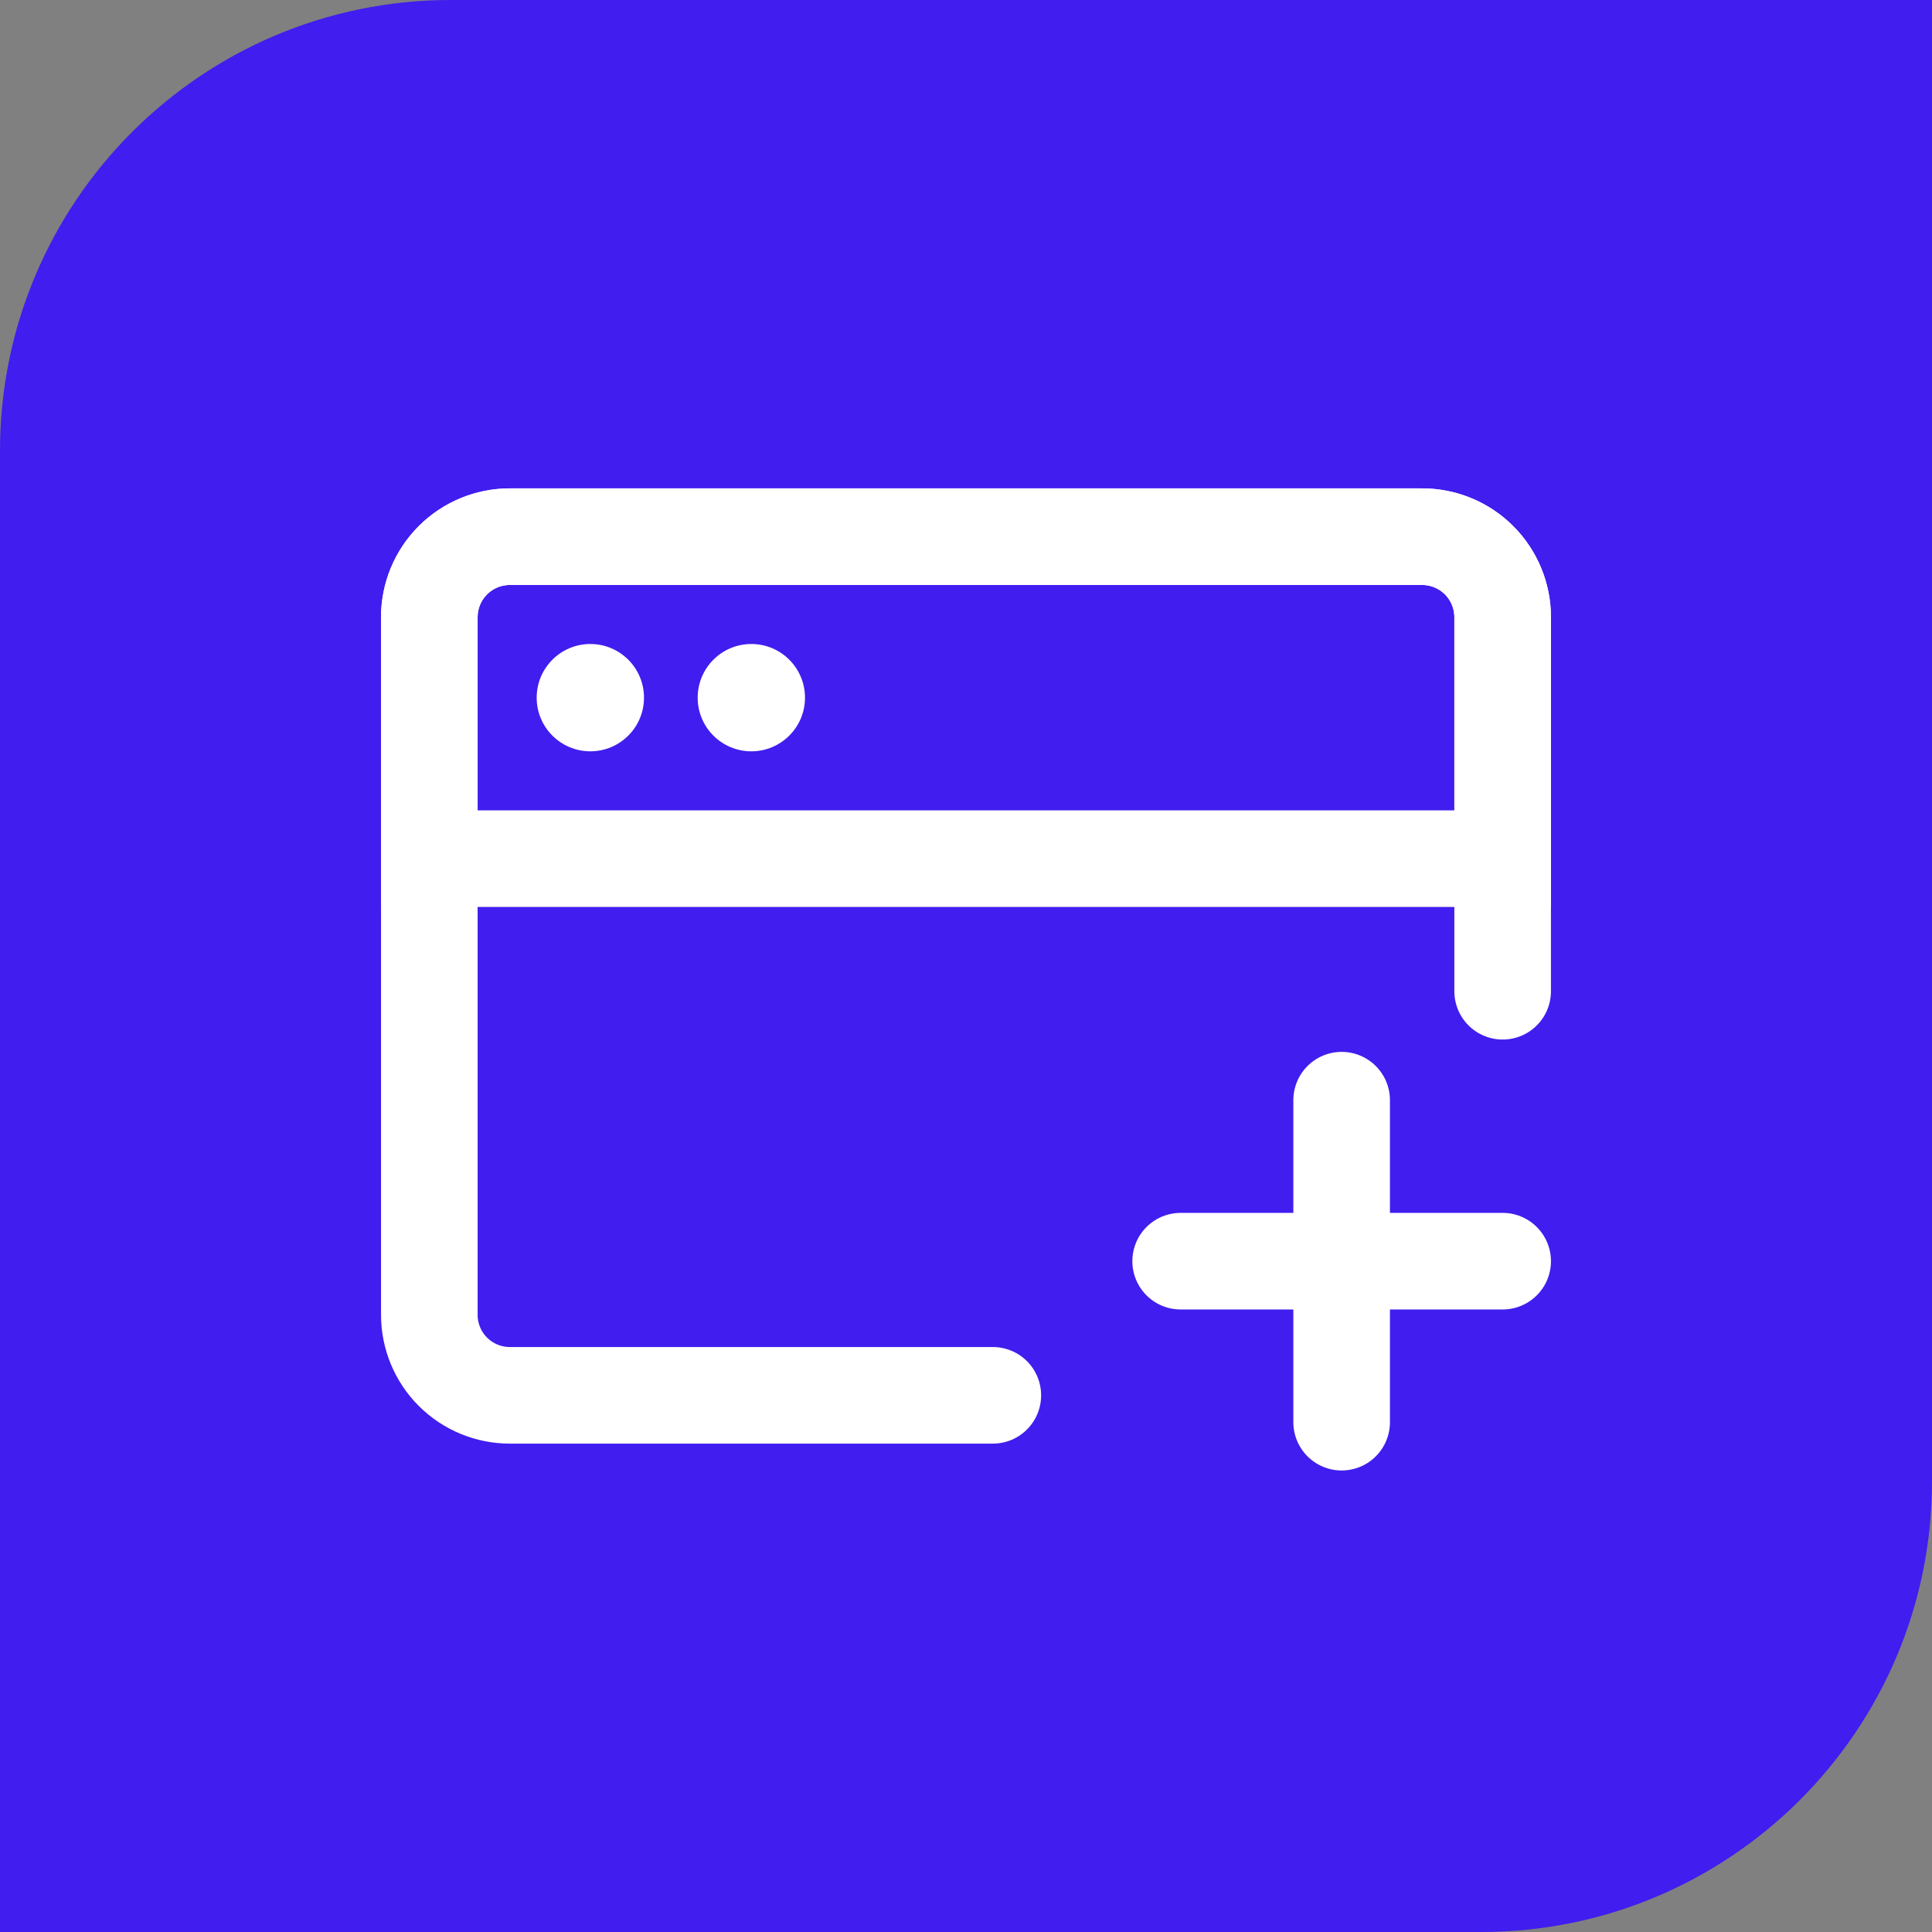
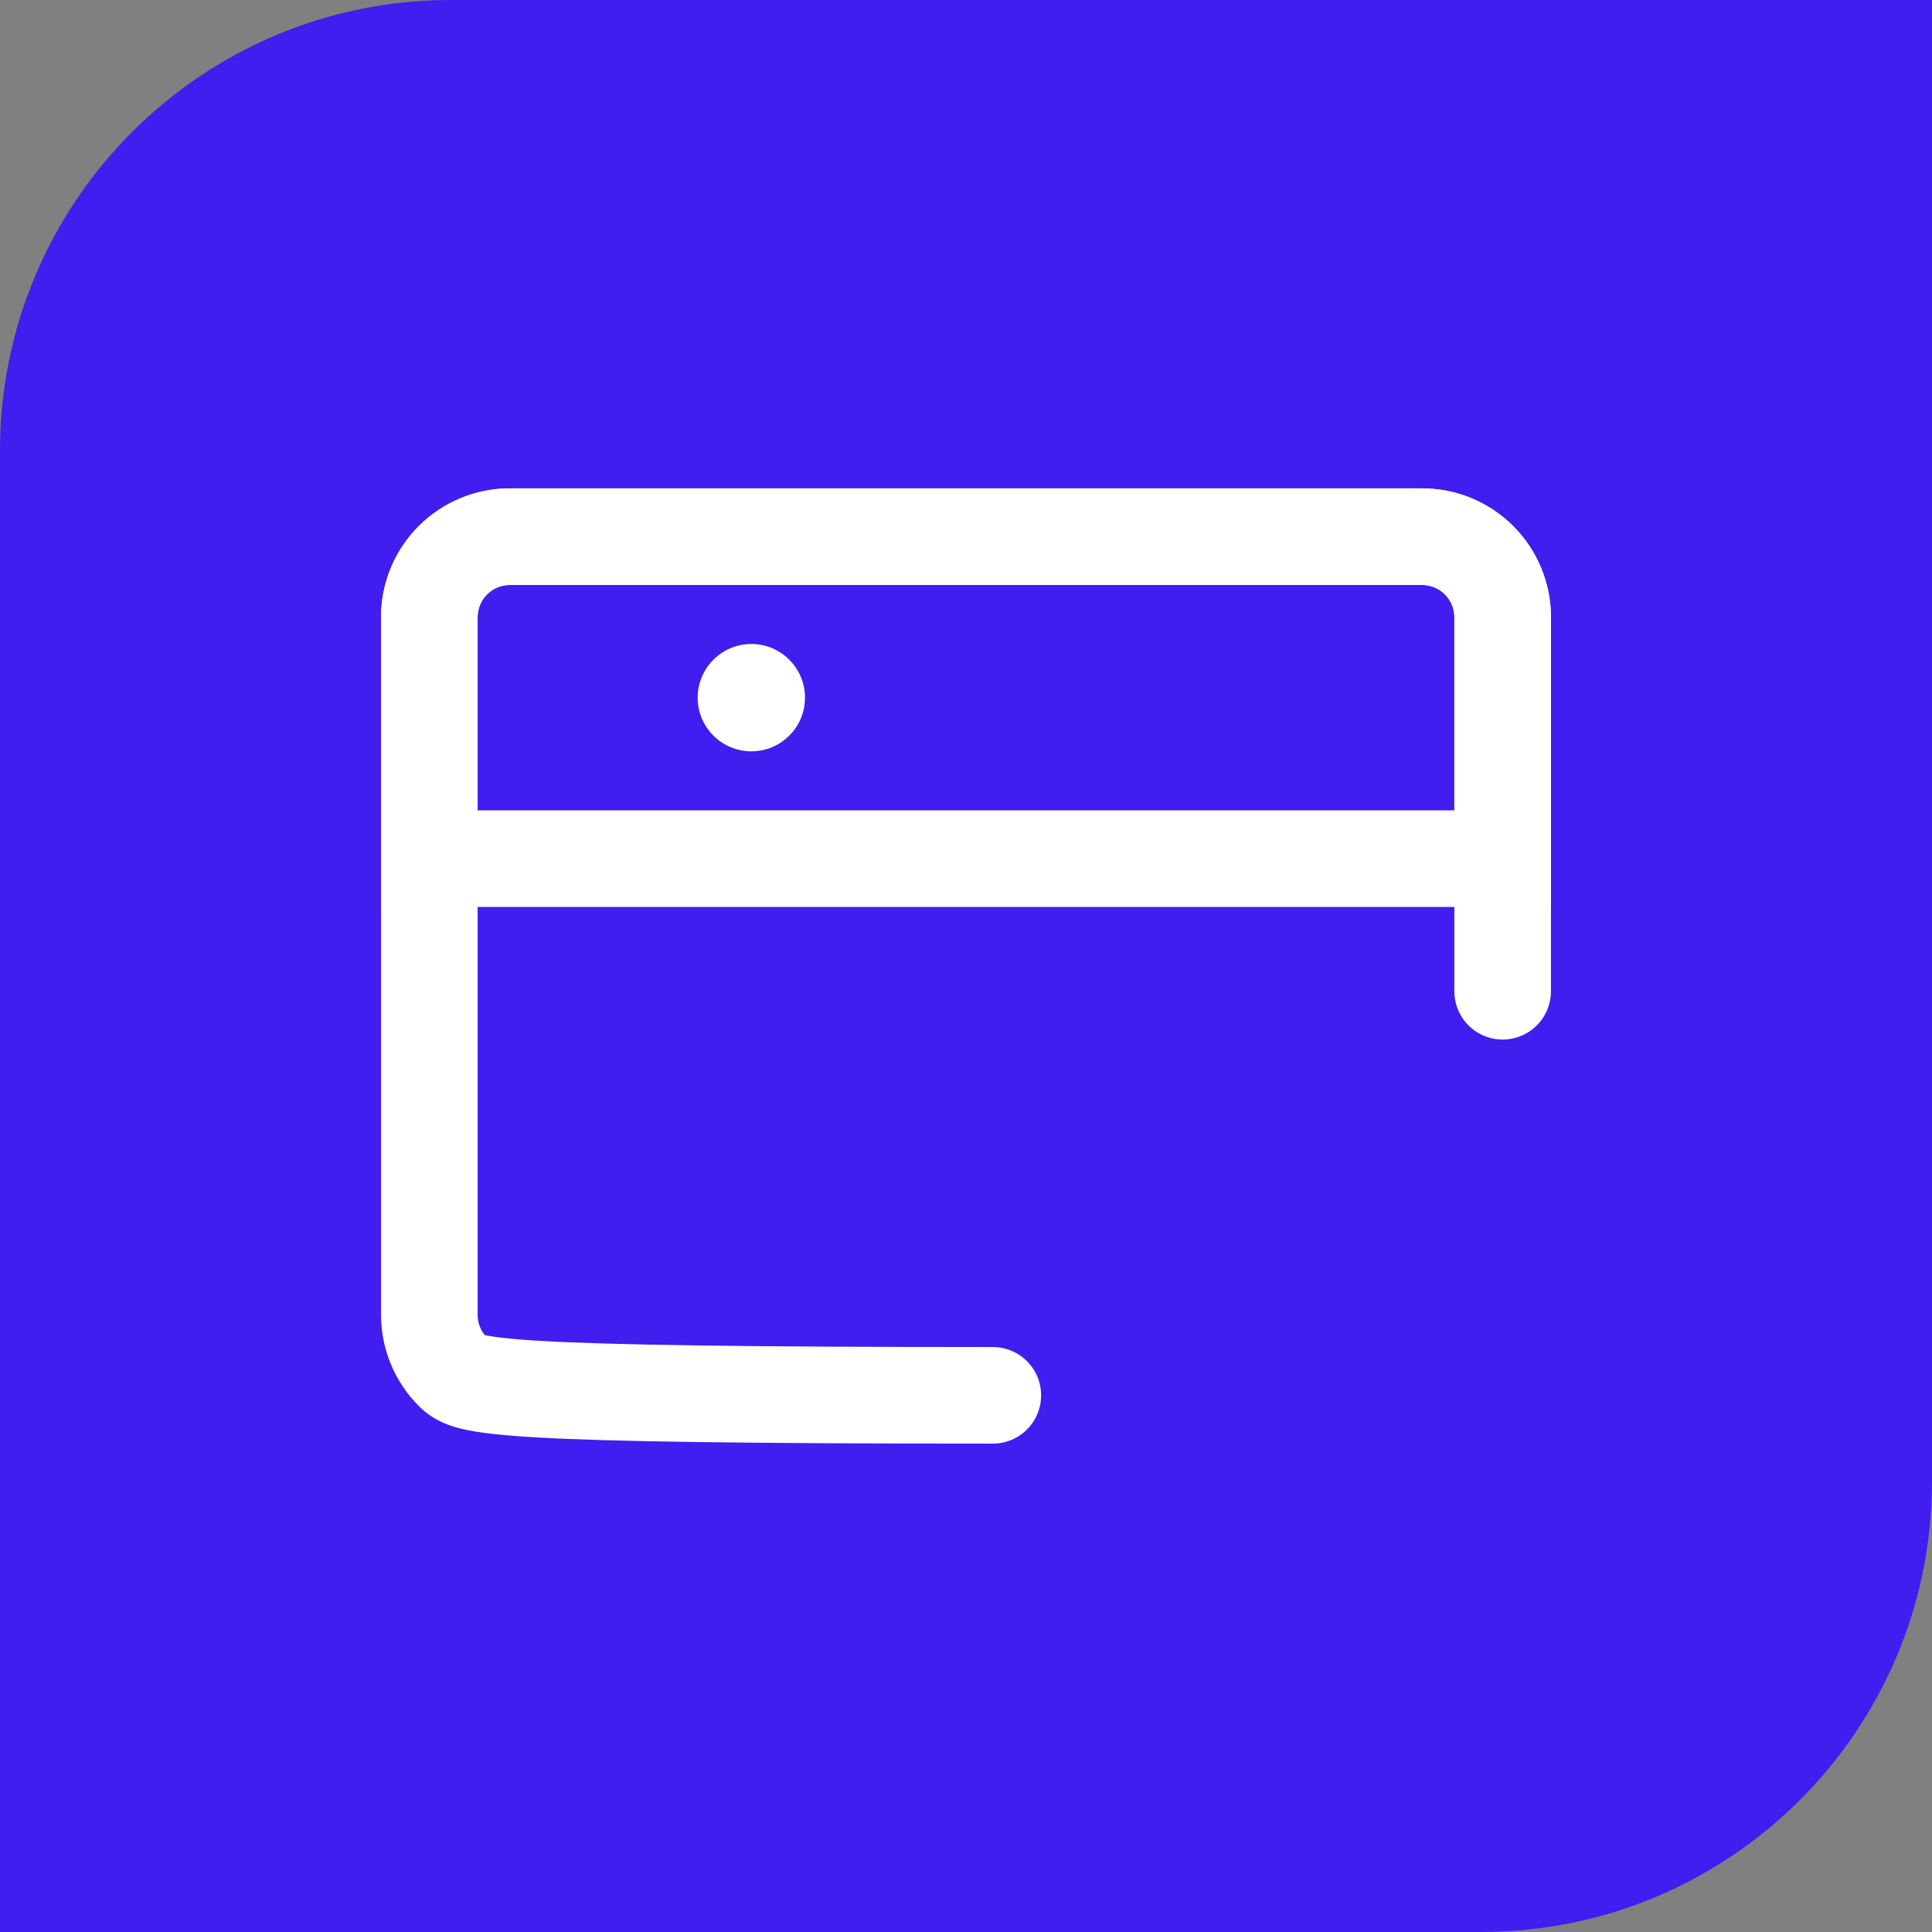
<svg xmlns="http://www.w3.org/2000/svg" width="60" height="60" viewBox="0 0 60 60" fill="none">
  <rect x="0" y="0" width="60" height="60" fill="#808080" stroke="none" />
  <path d="M0 14C0 6.268 6.268 0 14 0H60V46C60 53.732 53.732 60 46 60H0V14Z" fill="#411DEF" />
-   <path d="M30.833 43.333H15.833C15.17 43.333 14.534 43.07 14.065 42.601C13.596 42.132 13.333 41.496 13.333 40.833V19.167C13.333 18.504 13.596 17.868 14.065 17.399C14.534 16.93 15.17 16.667 15.833 16.667H44.166C44.829 16.667 45.465 16.93 45.934 17.399C46.403 17.868 46.666 18.504 46.666 19.167V30.784" stroke="white" stroke-width="3" stroke-linecap="round" stroke-linejoin="round" />
+   <path d="M30.833 43.333C15.17 43.333 14.534 43.07 14.065 42.601C13.596 42.132 13.333 41.496 13.333 40.833V19.167C13.333 18.504 13.596 17.868 14.065 17.399C14.534 16.93 15.17 16.667 15.833 16.667H44.166C44.829 16.667 45.465 16.93 45.934 17.399C46.403 17.868 46.666 18.504 46.666 19.167V30.784" stroke="white" stroke-width="3" stroke-linecap="round" stroke-linejoin="round" />
  <path d="M13.333 19.167C13.333 18.504 13.596 17.868 14.065 17.399C14.534 16.93 15.17 16.667 15.833 16.667H44.166C44.829 16.667 45.465 16.93 45.934 17.399C46.403 17.868 46.666 18.504 46.666 19.167V26.667H13.333V19.167Z" stroke="white" stroke-width="3" />
-   <path d="M36.666 39.167H46.666M41.666 34.167V44.167" stroke="white" stroke-width="3" stroke-linecap="round" stroke-linejoin="round" />
-   <path d="M16.667 21.667C16.667 20.746 17.413 20 18.333 20C19.254 20 20 20.746 20 21.667C20 22.587 19.254 23.333 18.333 23.333C17.413 23.333 16.667 22.587 16.667 21.667Z" fill="white" />
  <path d="M21.667 21.667C21.667 20.746 22.413 20 23.333 20C24.254 20 25 20.746 25 21.667C25 22.587 24.254 23.333 23.333 23.333C22.413 23.333 21.667 22.587 21.667 21.667Z" fill="white" />
</svg>